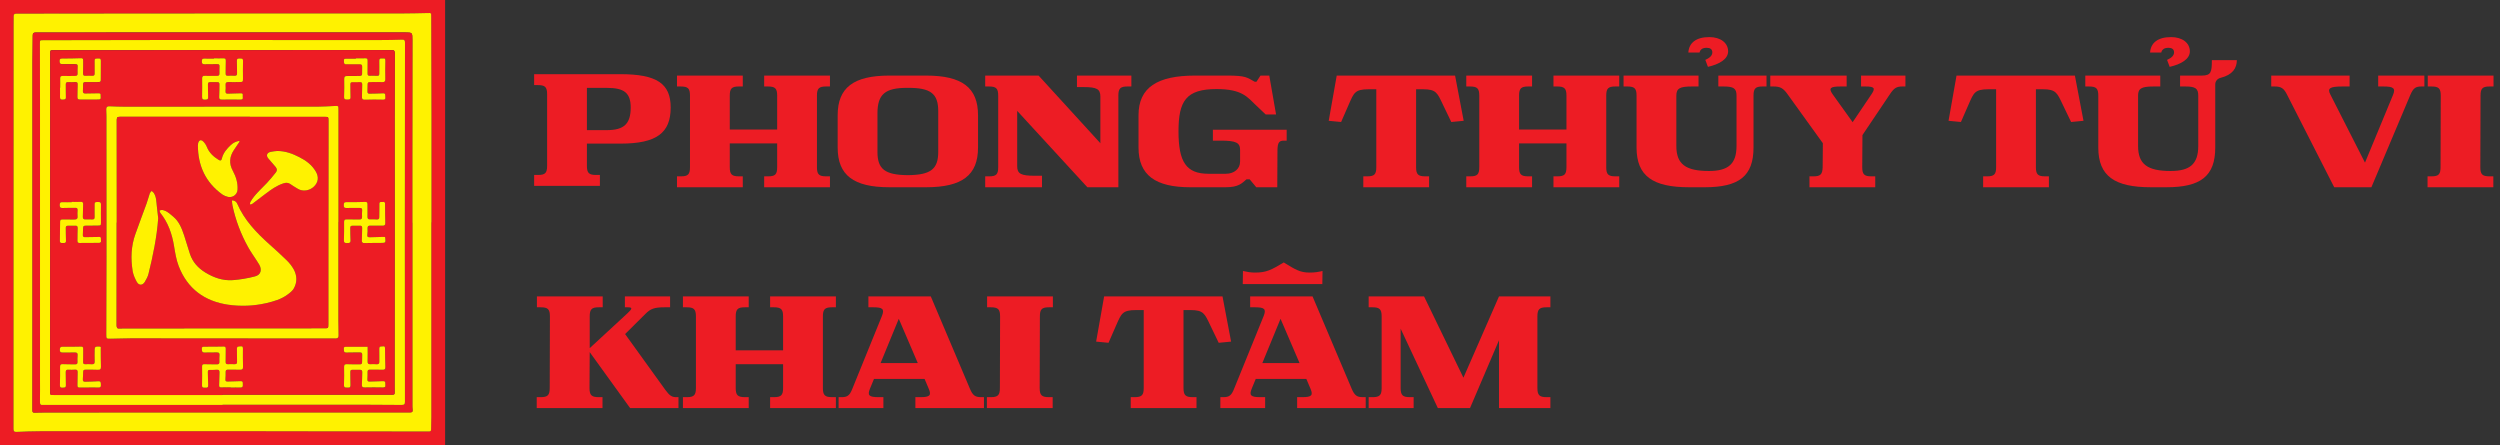
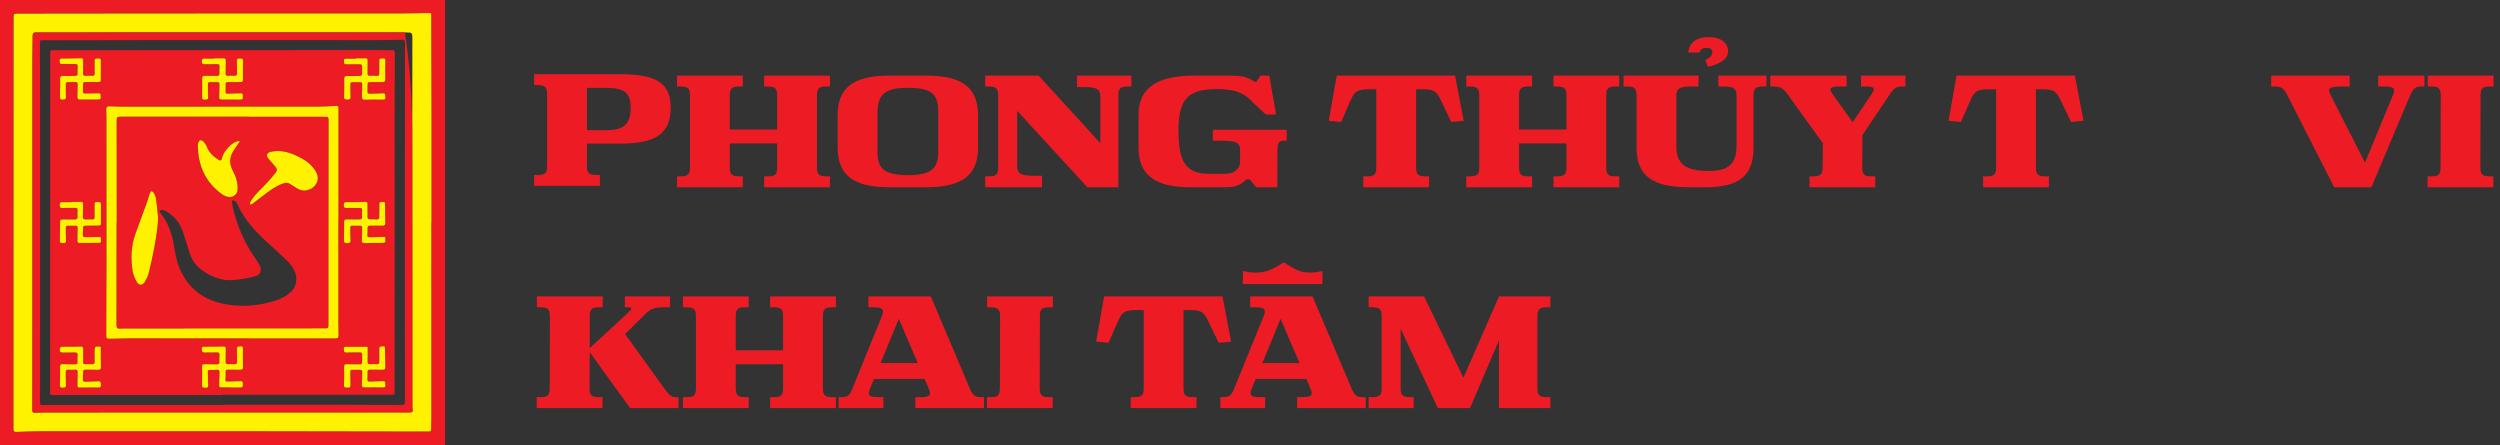
<svg xmlns="http://www.w3.org/2000/svg" width="337" height="60" viewBox="0 0 337 60" fill="none">
  <rect x="0" y="0" width="337" height="60" fill="#333333" stroke="none" />
  <path d="M186.246 42.653C186.246 41.69 185.977 41.423 185.007 41.423H184.495V39.952H191.96L197.27 50.915L202.067 39.952H208.994V41.423H208.455C207.511 41.423 207.242 41.69 207.242 42.653V52.306C207.242 53.268 207.511 53.536 208.482 53.536H208.994V55.007H202.067V45.861L198.159 55.007H193.82L188.807 44.31V52.306C188.807 53.268 189.076 53.536 190.047 53.536H190.559V55.007H184.495V53.536H185.034C185.977 53.536 186.246 53.268 186.246 52.306V42.653Z" fill="#ED1C24" />
  <path d="M168.736 52.386C168.359 53.295 168.602 53.536 169.868 53.536H170.542V55.007H164.505V53.536H164.936C165.691 53.536 166.014 53.295 166.365 52.386L170.353 42.572C170.704 41.663 170.461 41.423 169.194 41.423H168.521V39.952H176.93L182.212 52.413C182.589 53.295 182.913 53.536 183.694 53.536H184.099V55.007H174.854V53.536H175.555C176.795 53.536 177.037 53.295 176.66 52.413L176.094 51.076H169.275L168.736 52.386ZM167.523 38.294L167.55 36.529C168.143 36.663 168.602 36.743 169.168 36.743C170.758 36.743 171.378 36.369 173.049 35.379C174.666 36.369 175.259 36.743 176.552 36.743C177.226 36.743 177.684 36.663 178.277 36.529L178.25 38.294H167.523ZM170.165 48.937H175.178L172.617 42.974L170.165 48.937Z" fill="#ED1C24" />
  <path d="M152.422 55.007V53.536H152.961C153.904 53.536 154.174 53.268 154.174 52.306V41.797H153.15C151.29 41.797 151.155 42.278 150.481 43.803L149.43 46.209L147.759 46.049L148.837 39.952H164.793L165.952 46.049L164.281 46.209L163.122 43.803C162.394 42.278 162.232 41.797 160.48 41.797H159.537V52.306C159.537 53.268 159.807 53.536 160.777 53.536H161.289V55.007H152.422Z" fill="#ED1C24" />
  <path d="M141.928 39.952V41.423H141.389C140.445 41.423 140.176 41.69 140.176 42.653L140.149 52.306C140.149 53.268 140.418 53.536 141.389 53.536H141.901V55.007H133.034V53.536H133.573C134.516 53.536 134.786 53.268 134.786 52.306L134.812 42.653C134.812 41.69 134.543 41.423 133.573 41.423H133.061V39.952H141.928Z" fill="#ED1C24" />
  <path d="M117.275 52.386C116.898 53.295 117.141 53.536 118.407 53.536H119.081V55.007H113.044V53.536H113.475C114.23 53.536 114.553 53.295 114.904 52.386L118.892 42.572C119.243 41.663 119 41.423 117.734 41.423H117.06V39.952H125.469L130.751 52.413C131.129 53.295 131.452 53.536 132.234 53.536H132.638V55.007H123.393V53.536H124.094C125.334 53.536 125.576 53.295 125.199 52.413L124.633 51.076H117.814L117.275 52.386ZM118.704 48.937H123.717L121.156 42.974L118.704 48.937Z" fill="#ED1C24" />
  <path d="M92.059 55.007V53.536H92.598C93.541 53.536 93.811 53.268 93.811 52.306V42.653C93.811 41.69 93.541 41.423 92.571 41.423H92.059V39.952H100.926V41.423H100.387C99.443 41.423 99.174 41.69 99.174 42.653V47.225H105.561V42.653C105.561 41.69 105.292 41.423 104.322 41.423H103.81V39.952H112.677V41.423H112.138C111.194 41.423 110.925 41.69 110.925 42.653V52.306C110.925 53.268 111.194 53.536 112.165 53.536H112.677V55.007H103.81V53.536H104.349C105.292 53.536 105.561 53.268 105.561 52.306V49.097H99.174V52.306C99.174 53.268 99.443 53.536 100.414 53.536H100.926V55.007H92.059Z" fill="#ED1C24" />
  <path d="M81.245 39.952V41.423H80.706C79.762 41.423 79.493 41.69 79.493 42.653V46.931L84.56 42.252C85.26 41.61 85.287 41.423 84.614 41.423H84.236V39.952H90.327V41.423H89.573C88.252 41.423 87.686 41.61 87.012 42.305L84.263 45.032L89.68 52.546C90.246 53.322 90.57 53.536 91.136 53.536H91.459V55.007H84.937L79.493 47.466L79.466 52.306C79.466 53.268 79.735 53.536 80.706 53.536H81.218V55.007H72.351V53.536H72.89C73.833 53.536 74.102 53.268 74.102 52.306L74.129 42.653C74.129 41.69 73.86 41.423 72.89 41.423H72.377V39.952H81.245Z" fill="#ED1C24" />
  <path d="M256.852 10.188V11.658H256.421C255.666 11.658 255.316 11.872 254.777 12.674L251.058 18.21L251.031 22.541C251.031 23.504 251.3 23.771 252.27 23.771H252.782V25.242H243.915V23.771H244.454C245.398 23.771 245.667 23.504 245.694 22.541L245.721 19.306L240.924 12.648C240.358 11.872 239.953 11.658 239.091 11.658H238.633V10.188H248.928V11.658H248.12C246.718 11.658 246.476 11.872 247.015 12.674L249.737 16.471L252.297 12.674C252.836 11.872 252.648 11.658 251.489 11.658H250.869V10.188H256.852Z" fill="#ED1C24" />
  <path d="M238.126 10.188V11.658H237.587C236.644 11.658 236.374 11.926 236.374 12.888V19.894C236.374 23.745 234.407 25.242 229.798 25.242H227.696C222.817 25.242 220.607 23.745 220.607 19.894V12.888C220.607 11.926 220.338 11.658 219.368 11.658H218.855V10.188H228.962V11.658H228.046C226.429 11.658 225.971 11.926 225.971 12.888V19.68C225.971 22.14 227.237 23.049 230.364 23.049C232.924 23.049 234.083 22.14 234.083 19.68V12.888C234.083 11.926 233.706 11.658 232.358 11.658H231.631V10.188H238.126ZM227.588 7.086C227.669 5.775 228.639 5 230.418 5C231.927 5 232.951 5.775 232.951 6.925C232.951 7.968 231.765 8.663 230.229 9.011L229.879 8.075C230.472 7.808 230.822 7.487 230.822 7.059C230.822 6.631 230.526 6.444 230.067 6.444C229.528 6.444 229.205 6.631 229.097 7.086H227.588Z" fill="#ED1C24" />
  <path d="M197.655 25.242V23.771H198.194C199.137 23.771 199.407 23.504 199.407 22.541V12.888C199.407 11.926 199.137 11.658 198.167 11.658H197.655V10.188H206.522V11.658H205.983C205.04 11.658 204.77 11.926 204.77 12.888V17.461H211.158V12.888C211.158 11.926 210.888 11.658 209.918 11.658H209.406V10.188H218.273V11.658H217.734C216.79 11.658 216.521 11.926 216.521 12.888V22.541C216.521 23.504 216.79 23.771 217.761 23.771H218.273V25.242H209.406V23.771H209.945C210.888 23.771 211.158 23.504 211.158 22.541V19.333H204.77V22.541C204.77 23.504 205.04 23.771 206.01 23.771H206.522V25.242H197.655Z" fill="#ED1C24" />
  <path d="M183.774 25.242V23.771H184.313C185.257 23.771 185.526 23.504 185.526 22.541V12.033H184.502C182.642 12.033 182.508 12.514 181.834 14.038L180.783 16.445L179.112 16.284L180.19 10.188H196.145L197.304 16.284L195.633 16.445L194.474 14.038C193.747 12.514 193.585 12.033 191.833 12.033H190.89V22.541C190.89 23.504 191.159 23.771 192.129 23.771H192.642V25.242H183.774Z" fill="#ED1C24" />
  <path d="M173.443 17.488V18.958H173.066C172.419 18.958 172.23 19.226 172.203 20.188L172.176 25.242H169.346L168.457 24.173H168.026C167.406 24.707 166.974 25.242 165.196 25.242H160.452C155.79 25.242 153.472 23.638 153.472 19.894V15.536C153.472 11.792 156.005 10.188 161.099 10.188H165.492C167.945 10.188 168.106 10.455 169.131 11.017H169.373L169.912 10.188H171.098L172.014 15.429H170.613L169.4 14.279C168.133 13.075 167.46 12.006 163.983 12.006C159.886 12.006 158.862 13.61 158.862 17.701C158.862 21.82 159.886 23.424 162.905 23.424H165.25C166.355 23.424 167.163 22.755 167.163 21.793V20.188C167.163 19.226 166.597 18.958 164.549 18.958H163.498V17.488H173.443Z" fill="#ED1C24" />
  <path d="M137.118 22.408C137.118 23.424 137.63 23.691 139.463 23.691H140.46V25.242H132.806V23.771H133.345C134.288 23.771 134.558 23.504 134.558 22.541V12.888C134.558 11.926 134.288 11.658 133.318 11.658H132.806V10.188H140.002L148.33 19.306V13.022C148.33 12.006 147.845 11.739 146.093 11.739H145.176V10.188H152.507V11.658H151.968C151.025 11.658 150.755 11.926 150.755 12.888V25.242H146.578L137.118 14.947V22.408Z" fill="#ED1C24" />
  <path d="M124.83 10.188C129.708 10.188 131.838 11.819 131.838 15.536V19.894C131.838 23.611 129.708 25.242 124.83 25.242H119.898C115.047 25.242 112.917 23.611 112.917 19.894V15.536C112.917 11.819 115.047 10.188 119.898 10.188H124.83ZM118.281 20.483C118.281 22.809 119.305 23.584 122.378 23.611C125.45 23.584 126.474 22.809 126.474 20.483V14.974C126.474 12.621 125.45 11.819 122.378 11.845C119.305 11.819 118.281 12.701 118.281 15.295V20.483Z" fill="#ED1C24" />
  <path d="M91.259 25.242V23.771H91.798C92.741 23.771 93.011 23.504 93.011 22.541V12.888C93.011 11.926 92.741 11.658 91.771 11.658H91.259V10.188H100.126V11.658H99.587C98.644 11.658 98.374 11.926 98.374 12.888V17.461H104.762V12.888C104.762 11.926 104.492 11.658 103.522 11.658H103.01V10.188H111.877V11.658H111.338C110.394 11.658 110.125 11.926 110.125 12.888V22.541C110.125 23.504 110.394 23.771 111.365 23.771H111.877V25.242H103.01V23.771H103.549C104.492 23.771 104.762 23.504 104.762 22.541V19.333H98.374V22.541C98.374 23.504 98.644 23.771 99.614 23.771H100.126V25.242H91.259Z" fill="#ED1C24" />
  <path d="M83.643 10C88.521 10 90.408 11.257 90.408 14.492C90.408 17.915 88.521 19.359 83.643 19.359H79.115V22.354C79.115 23.317 79.385 23.584 80.355 23.584H80.867V25.055H72V23.584H72.539C73.482 23.584 73.752 23.317 73.752 22.354V12.701C73.752 11.738 73.482 11.471 72.512 11.471H72V10H83.643ZM79.115 17.541H81.81C84.128 17.541 85.018 16.685 85.018 14.492C85.018 12.514 84.128 11.845 81.81 11.845H79.115V17.541Z" fill="#ED1C24" />
  <path d="M336.128 10.188V11.658H335.589C334.646 11.658 334.376 11.926 334.376 12.888L334.349 22.541C334.349 23.504 334.619 23.771 335.589 23.771H336.101V25.242H327.234V23.771H327.773C328.716 23.771 328.986 23.504 328.986 22.541L329.013 12.888C329.013 11.926 328.743 11.658 327.773 11.658H327.261V10.188H336.128Z" fill="#ED1C24" />
  <path d="M326.806 10.188V11.658H326.375C325.62 11.658 325.297 11.899 324.919 12.781L319.664 25.242H314.651L308.29 12.755C307.859 11.899 307.509 11.658 306.619 11.658H306.161V10.188H316.726V11.658H315.756C314.058 11.658 313.681 11.899 314.139 12.755L318.801 21.926L322.575 12.808C322.952 11.899 322.656 11.658 321.308 11.658H320.58V10.188H326.806Z" fill="#ED1C24" />
-   <path d="M282.85 12.888C282.85 11.926 282.58 11.658 281.61 11.658H281.098V10.188H291.205V11.658H290.288C288.671 11.658 288.213 11.926 288.213 12.888V19.68C288.213 22.14 289.48 23.049 292.606 23.049C295.166 23.049 296.325 22.14 296.325 19.68V12.888C296.325 11.926 295.948 11.658 294.6 11.658H293.873V10.188H296.81C298.077 10.188 298.158 9.68 298.158 8.102H301.527C301.527 9.171 300.961 10.081 299.371 10.482C298.913 10.589 298.616 10.936 298.616 11.364V19.894C298.616 23.745 296.649 25.242 292.04 25.242H289.938C285.06 25.242 282.85 23.745 282.85 19.894V12.888ZM289.83 7.086C289.911 5.775 290.881 5 292.66 5C294.169 5 295.193 5.775 295.193 6.925C295.193 7.968 294.008 8.663 292.471 9.011L292.121 8.075C292.714 7.808 293.064 7.487 293.064 7.059C293.064 6.631 292.768 6.444 292.31 6.444C291.771 6.444 291.447 6.631 291.339 7.086H289.83Z" fill="#ED1C24" />
  <path d="M267.325 25.242V23.771H267.864C268.808 23.771 269.077 23.504 269.077 22.541V12.033H268.053C266.193 12.033 266.059 12.514 265.385 14.038L264.334 16.445L262.663 16.284L263.741 10.188H279.696L280.855 16.284L279.184 16.445L278.025 14.038C277.297 12.514 277.136 12.033 275.384 12.033H274.44V22.541C274.44 23.504 274.71 23.771 275.68 23.771H276.192V25.242H267.325Z" fill="#ED1C24" />
  <g clip-path="url(#clip0_244_136)">
    <path fill-rule="evenodd" clip-rule="evenodd" d="M0 0H60V60H0V0ZM58.144 29.979H58.165C58.165 25.202 58.165 20.426 58.165 15.649C58.16 11.169 58.148 6.687 58.129 2.202C58.129 1.744 58.122 1.751 57.678 1.758C56.527 1.786 55.377 1.821 54.219 1.821C43.198 1.826 32.174 1.828 21.148 1.828C14.833 1.828 8.515 1.833 2.195 1.842C1.927 1.842 1.842 1.934 1.842 2.188C1.849 2.612 1.835 3.035 1.835 3.459C1.831 21.576 1.826 39.697 1.821 57.819C1.821 58.122 1.899 58.235 2.224 58.221C3.289 58.179 4.362 58.136 5.428 58.129C13.828 58.125 22.228 58.122 30.628 58.122C39.687 58.127 48.746 58.141 57.805 58.165C58.045 58.165 58.115 58.094 58.115 57.868C58.115 57.318 58.136 56.76 58.136 56.209C58.141 47.466 58.144 38.722 58.144 29.979Z" fill="#ED1C24" />
    <path fill-rule="evenodd" clip-rule="evenodd" d="M58.143 29.979C58.143 38.722 58.143 47.466 58.143 56.209C58.143 56.76 58.115 57.311 58.115 57.868C58.115 58.094 58.044 58.165 57.811 58.165C48.753 58.146 39.694 58.132 30.635 58.122C22.235 58.118 13.835 58.12 5.435 58.129C4.362 58.129 3.289 58.172 2.223 58.221C1.906 58.235 1.821 58.122 1.821 57.819C1.83 39.696 1.835 21.576 1.835 3.459C1.835 3.035 1.849 2.612 1.842 2.188C1.842 1.934 1.927 1.842 2.195 1.842C8.515 1.842 14.833 1.835 21.148 1.821C32.174 1.816 43.197 1.814 54.218 1.814C55.369 1.814 56.527 1.779 57.677 1.758C58.122 1.744 58.129 1.744 58.129 2.202C58.143 6.682 58.155 11.165 58.164 15.649C58.169 20.426 58.169 25.202 58.164 29.979H58.143ZM55.581 30.014H55.574C55.574 27.143 55.574 24.273 55.574 21.402C55.578 16.075 55.583 10.746 55.588 5.414C55.588 4.376 55.616 4.369 54.571 4.369C43.465 4.369 32.36 4.369 21.254 4.369C15.786 4.374 10.315 4.376 4.842 4.376C4.531 4.376 4.411 4.454 4.411 4.786C4.411 5.965 4.383 7.136 4.383 8.315C4.383 20.127 4.383 31.939 4.383 43.751C4.383 47.562 4.381 51.374 4.376 55.186C4.376 55.609 4.39 55.623 4.807 55.609C5.266 55.595 5.724 55.588 6.183 55.588L53.294 55.581C53.964 55.581 54.635 55.574 55.306 55.581C55.517 55.581 55.637 55.539 55.609 55.285C55.586 55.002 55.576 54.72 55.581 54.438C55.581 46.296 55.581 38.155 55.581 30.014Z" fill="#FFF200" />
-     <path fill-rule="evenodd" clip-rule="evenodd" d="M55.581 30.021C55.581 38.162 55.581 46.303 55.581 54.445C55.572 54.727 55.579 55.009 55.603 55.292C55.638 55.546 55.518 55.588 55.306 55.588C54.636 55.581 53.965 55.588 53.294 55.588L6.177 55.595C5.718 55.595 5.259 55.595 4.807 55.617C4.391 55.631 4.37 55.617 4.37 55.193C4.374 51.381 4.377 47.569 4.377 43.758C4.377 31.946 4.377 20.134 4.377 8.322C4.377 7.144 4.419 5.972 4.412 4.793C4.412 4.461 4.525 4.384 4.843 4.384C10.316 4.388 15.786 4.386 21.254 4.376C32.36 4.376 43.466 4.376 54.572 4.376C55.61 4.376 55.596 4.384 55.589 5.421C55.579 10.748 55.574 16.078 55.574 21.409C55.574 24.28 55.574 27.151 55.574 30.021H55.581ZM30.007 54.593V54.558C35.108 54.558 40.214 54.558 45.325 54.558C48.261 54.558 51.205 54.565 54.148 54.586C54.501 54.586 54.586 54.501 54.586 54.162C54.577 46.727 54.572 39.292 54.572 31.857C54.572 23.16 54.579 14.463 54.593 5.767C54.593 5.449 54.516 5.336 54.177 5.351C53.156 5.388 52.132 5.407 51.106 5.407C41.483 5.407 31.859 5.405 22.235 5.4C16.767 5.4 11.297 5.409 5.824 5.428C5.379 5.428 5.379 5.428 5.379 5.88C5.388 8.384 5.396 10.889 5.4 13.398C5.4 25.868 5.4 38.341 5.4 50.816C5.4 51.946 5.407 53.075 5.386 54.205C5.379 54.522 5.485 54.635 5.788 54.593C5.85 54.588 5.908 54.588 5.965 54.593H30.007Z" fill="#ED1C24" />
-     <path fill-rule="evenodd" clip-rule="evenodd" d="M30 54.586H5.965C5.908 54.581 5.849 54.581 5.788 54.586C5.485 54.628 5.379 54.515 5.386 54.198C5.407 53.068 5.393 51.939 5.393 50.809C5.393 38.339 5.393 25.866 5.393 13.391C5.393 10.887 5.388 8.381 5.379 5.873C5.379 5.421 5.379 5.421 5.824 5.421C11.297 5.412 16.767 5.402 22.235 5.393C31.859 5.393 41.482 5.395 51.106 5.4C52.132 5.4 53.155 5.381 54.176 5.344C54.515 5.329 54.593 5.442 54.593 5.767C54.579 14.459 54.572 23.153 54.572 31.849C54.572 39.285 54.577 46.722 54.586 54.162C54.586 54.494 54.494 54.586 54.141 54.586C51.205 54.558 48.261 54.558 45.318 54.558C40.212 54.553 35.106 54.553 30 54.558V54.586ZM29.972 53.245V53.202H52.701C53.209 53.202 53.209 53.202 53.195 52.708C53.191 52.544 53.188 52.379 53.188 52.214C53.193 45.635 53.198 39.059 53.202 32.485C53.202 27.049 53.2 21.614 53.195 16.179C53.195 13.176 53.202 10.176 53.217 7.179C53.217 6.854 53.125 6.734 52.8 6.748C52.235 6.769 51.671 6.741 51.106 6.741L7.235 6.762C6.769 6.762 6.769 6.762 6.769 7.228L6.755 52.722C6.755 53.245 6.755 53.245 7.278 53.245H29.972Z" fill="#FFF200" />
+     <path fill-rule="evenodd" clip-rule="evenodd" d="M55.581 30.021C55.581 38.162 55.581 46.303 55.581 54.445C55.572 54.727 55.579 55.009 55.603 55.292C55.638 55.546 55.518 55.588 55.306 55.588C54.636 55.581 53.965 55.588 53.294 55.588L6.177 55.595C5.718 55.595 5.259 55.595 4.807 55.617C4.391 55.631 4.37 55.617 4.37 55.193C4.374 51.381 4.377 47.569 4.377 43.758C4.377 31.946 4.377 20.134 4.377 8.322C4.377 7.144 4.419 5.972 4.412 4.793C4.412 4.461 4.525 4.384 4.843 4.384C10.316 4.388 15.786 4.386 21.254 4.376C32.36 4.376 43.466 4.376 54.572 4.376C55.579 10.748 55.574 16.078 55.574 21.409C55.574 24.28 55.574 27.151 55.574 30.021H55.581ZM30.007 54.593V54.558C35.108 54.558 40.214 54.558 45.325 54.558C48.261 54.558 51.205 54.565 54.148 54.586C54.501 54.586 54.586 54.501 54.586 54.162C54.577 46.727 54.572 39.292 54.572 31.857C54.572 23.16 54.579 14.463 54.593 5.767C54.593 5.449 54.516 5.336 54.177 5.351C53.156 5.388 52.132 5.407 51.106 5.407C41.483 5.407 31.859 5.405 22.235 5.4C16.767 5.4 11.297 5.409 5.824 5.428C5.379 5.428 5.379 5.428 5.379 5.88C5.388 8.384 5.396 10.889 5.4 13.398C5.4 25.868 5.4 38.341 5.4 50.816C5.4 51.946 5.407 53.075 5.386 54.205C5.379 54.522 5.485 54.635 5.788 54.593C5.85 54.588 5.908 54.588 5.965 54.593H30.007Z" fill="#ED1C24" />
    <path fill-rule="evenodd" clip-rule="evenodd" d="M29.972 53.252H7.278C6.755 53.252 6.755 53.252 6.755 52.729L6.769 7.235C6.769 6.769 6.769 6.769 7.235 6.769L51.106 6.748C51.671 6.748 52.235 6.776 52.8 6.755C53.132 6.741 53.224 6.861 53.224 7.179C53.205 10.181 53.195 13.184 53.195 16.186C53.195 21.621 53.198 27.056 53.202 32.492C53.202 39.066 53.198 45.642 53.188 52.221C53.188 52.383 53.188 52.553 53.195 52.715C53.209 53.209 53.209 53.209 52.701 53.209H29.972V53.252ZM45.607 29.936H45.614V14.76C45.614 14.252 45.614 14.259 45.099 14.287C44.344 14.322 43.595 14.379 42.84 14.379C34.134 14.388 25.428 14.391 16.722 14.386C16.059 14.386 15.402 14.358 14.746 14.329C14.464 14.315 14.322 14.428 14.322 14.704C14.322 15.021 14.344 15.339 14.344 15.656C14.348 21.977 14.351 28.294 14.351 34.609C14.351 38.096 14.336 41.577 14.329 45.056C14.329 45.657 14.329 45.663 14.937 45.657C15.861 45.642 16.793 45.6 17.725 45.6C26.887 45.605 36.052 45.612 45.219 45.621C45.522 45.621 45.642 45.529 45.628 45.219C45.607 44.562 45.607 43.899 45.607 43.242C45.607 38.809 45.607 34.374 45.607 29.936ZM28.842 7.871V7.913C28.419 7.913 27.995 7.927 27.572 7.906C27.297 7.892 27.191 7.969 27.198 8.259C27.212 8.52 27.24 8.682 27.565 8.668C28.144 8.647 28.715 8.668 29.294 8.654C29.506 8.647 29.591 8.732 29.584 8.936C29.577 9.254 29.562 9.572 29.576 9.889C29.598 10.165 29.471 10.235 29.224 10.235C28.687 10.228 28.144 10.242 27.6 10.228C27.353 10.221 27.24 10.285 27.247 10.56C27.254 11.407 27.254 12.254 27.233 13.101C27.226 13.412 27.388 13.44 27.628 13.44C27.868 13.433 28.073 13.447 28.052 13.094C28.024 12.529 28.038 11.965 28.024 11.4C28.017 11.181 28.073 11.075 28.313 11.082C28.633 11.092 28.951 11.089 29.266 11.075C29.527 11.061 29.591 11.181 29.584 11.414C29.562 11.958 29.584 12.501 29.541 13.038C29.52 13.341 29.612 13.44 29.901 13.433C30.741 13.419 31.574 13.419 32.407 13.433C32.661 13.433 32.774 13.327 32.718 13.101C32.668 12.903 32.88 12.558 32.414 12.586C31.878 12.614 31.334 12.593 30.791 12.635C30.466 12.656 30.367 12.543 30.395 12.24C30.419 11.995 30.421 11.748 30.402 11.499C30.381 11.188 30.473 11.047 30.812 11.068C31.278 11.097 31.751 11.068 32.224 11.061C32.739 11.061 32.746 11.061 32.746 10.56C32.746 9.784 32.725 9.007 32.753 8.231C32.767 7.842 32.541 7.906 32.301 7.892C32.019 7.878 31.899 7.955 31.92 8.266C31.955 8.795 31.927 9.325 31.948 9.854C31.97 10.165 31.835 10.235 31.56 10.214C31.287 10.195 31.017 10.195 30.748 10.214C30.473 10.242 30.402 10.136 30.41 9.875C30.424 9.311 30.41 8.746 30.431 8.181C30.438 7.927 30.346 7.856 30.106 7.864C29.689 7.885 29.266 7.871 28.842 7.871ZM47.965 7.871V7.913C47.541 7.913 47.118 7.913 46.694 7.913C46.504 7.913 46.327 7.892 46.348 8.167C46.37 8.407 46.299 8.682 46.701 8.661C47.294 8.64 47.88 8.661 48.466 8.654C48.706 8.647 48.819 8.725 48.812 8.972C48.805 9.282 48.798 9.586 48.805 9.889C48.819 10.136 48.713 10.228 48.473 10.228C47.922 10.228 47.372 10.257 46.814 10.235C46.518 10.228 46.391 10.306 46.391 10.623C46.405 11.435 46.405 12.247 46.377 13.059C46.37 13.44 46.588 13.405 46.835 13.412C47.075 13.412 47.266 13.391 47.245 13.059C47.217 12.494 47.231 11.929 47.224 11.365C47.217 11.153 47.294 11.061 47.506 11.068C47.835 11.078 48.165 11.075 48.494 11.061C48.741 11.054 48.826 11.146 48.819 11.393C48.798 11.937 48.812 12.48 48.784 13.017C48.776 13.313 48.847 13.44 49.172 13.433C49.998 13.405 50.824 13.405 51.642 13.426C51.995 13.433 51.946 13.214 51.932 13.002C51.918 12.791 51.995 12.543 51.607 12.572C51.021 12.614 50.435 12.6 49.842 12.621C49.617 12.628 49.518 12.558 49.532 12.318C49.546 12 49.553 11.682 49.546 11.365C49.539 11.139 49.631 11.054 49.856 11.061C50.421 11.068 50.986 11.047 51.551 11.061C51.847 11.068 51.932 10.955 51.932 10.659C51.911 9.84 51.918 9.014 51.939 8.188C51.939 7.976 51.918 7.821 51.664 7.871C51.459 7.92 51.106 7.715 51.12 8.195C51.141 8.767 51.113 9.346 51.12 9.925C51.12 10.143 51.035 10.214 50.831 10.214C50.499 10.207 50.174 10.193 49.842 10.207C49.609 10.214 49.532 10.115 49.539 9.889C49.546 9.318 49.532 8.739 49.546 8.167C49.553 7.92 49.482 7.835 49.228 7.849C48.812 7.885 48.388 7.864 47.965 7.864V7.871ZM51.889 31.955C51.824 31.946 51.758 31.941 51.692 31.941C51.092 31.955 50.492 31.962 49.892 31.991C49.617 32.005 49.475 31.941 49.518 31.616C49.555 31.339 49.567 31.056 49.553 30.769C49.546 30.508 49.652 30.416 49.906 30.424C50.456 30.438 51.014 30.409 51.565 30.431C51.861 30.438 51.946 30.332 51.939 30.042C51.915 29.205 51.908 28.369 51.918 27.537C51.918 27.303 51.854 27.191 51.621 27.233C51.431 27.268 51.127 27.113 51.141 27.544C51.162 28.115 51.12 28.694 51.134 29.273C51.134 29.534 51.021 29.598 50.795 29.591C50.499 29.576 50.202 29.555 49.913 29.576C49.638 29.591 49.532 29.492 49.539 29.209C49.553 28.659 49.532 28.108 49.539 27.551C49.539 27.325 49.504 27.219 49.228 27.226C48.381 27.254 47.534 27.264 46.687 27.254C46.377 27.247 46.348 27.424 46.341 27.649C46.341 27.882 46.377 28.052 46.687 28.045C47.287 28.023 47.887 28.045 48.487 28.031C48.72 28.031 48.84 28.101 48.819 28.362C48.8 28.654 48.795 28.946 48.805 29.238C48.819 29.506 48.706 29.591 48.452 29.591C47.88 29.584 47.301 29.591 46.722 29.584C46.482 29.576 46.384 29.654 46.384 29.908C46.391 30.741 46.391 31.574 46.37 32.414C46.362 32.767 46.56 32.767 46.821 32.774C47.075 32.774 47.273 32.753 47.252 32.4C47.224 31.849 47.231 31.292 47.217 30.741C47.209 30.537 47.273 30.431 47.499 30.438C47.838 30.445 48.184 30.438 48.522 30.424C48.755 30.416 48.826 30.522 48.819 30.748C48.798 31.299 48.805 31.857 48.784 32.407C48.77 32.689 48.868 32.781 49.144 32.774C49.871 32.753 50.605 32.753 51.332 32.753C52.01 32.746 52.01 32.746 51.932 32.068C51.922 32.031 51.908 31.993 51.889 31.955ZM9.671 27.219V27.261C9.261 27.261 8.852 27.282 8.442 27.261C8.139 27.24 8.047 27.36 8.047 27.642C8.047 27.911 8.111 28.059 8.421 28.045C9 28.017 9.579 28.038 10.151 28.023C10.384 28.017 10.475 28.101 10.468 28.334C10.445 28.602 10.442 28.871 10.461 29.139C10.496 29.52 10.32 29.605 9.988 29.598C9.473 29.584 8.951 29.605 8.435 29.591C8.217 29.591 8.104 29.64 8.104 29.88C8.104 30.741 8.089 31.602 8.068 32.456C8.061 32.781 8.259 32.774 8.492 32.767C8.704 32.76 8.915 32.802 8.894 32.456C8.866 31.892 8.887 31.327 8.866 30.762C8.859 30.515 8.951 30.424 9.198 30.438C9.515 30.445 9.833 30.445 10.151 30.431C10.391 30.416 10.475 30.515 10.468 30.762C10.447 31.327 10.454 31.892 10.447 32.456C10.44 32.654 10.496 32.76 10.722 32.76C11.591 32.753 12.466 32.76 13.334 32.753C13.765 32.746 13.574 32.4 13.61 32.195C13.652 31.955 13.496 31.941 13.299 31.948C12.692 31.969 12.078 31.962 11.464 31.977C11.252 31.983 11.16 31.892 11.167 31.687C11.181 31.369 11.21 31.052 11.21 30.734C11.21 30.494 11.315 30.431 11.534 30.431C12.071 30.431 12.614 30.424 13.158 30.416C13.602 30.409 13.617 30.402 13.61 29.965C13.61 29.167 13.595 28.369 13.61 27.565C13.617 27.275 13.475 27.226 13.242 27.247C13.031 27.261 12.748 27.148 12.762 27.551C12.777 28.115 12.734 28.68 12.762 29.245C12.77 29.527 12.656 29.598 12.409 29.591C12.12 29.584 11.824 29.562 11.534 29.584C11.238 29.605 11.16 29.485 11.174 29.209C11.195 28.659 11.188 28.108 11.21 27.558C11.224 27.297 11.146 27.205 10.878 27.219C10.475 27.24 10.073 27.219 9.671 27.219ZM31.101 52.221V52.249C31.525 52.249 31.948 52.228 32.372 52.257C32.661 52.271 32.76 52.158 32.732 51.889C32.711 51.663 32.831 51.367 32.4 51.395C31.835 51.431 31.271 51.409 30.706 51.438C30.445 51.459 30.367 51.367 30.388 51.12C30.412 50.805 30.421 50.487 30.416 50.167C30.41 49.927 30.494 49.835 30.741 49.842C31.271 49.856 31.8 49.828 32.33 49.849C32.647 49.864 32.774 49.779 32.76 49.44C32.739 48.642 32.739 47.838 32.746 47.04C32.746 46.828 32.739 46.652 32.456 46.701C32.217 46.736 31.906 46.638 31.934 47.075C31.962 47.626 31.934 48.176 31.962 48.727C31.977 49.045 31.842 49.115 31.567 49.101C31.292 49.087 31.002 49.087 30.72 49.101C30.494 49.115 30.41 49.031 30.416 48.798C30.431 48.205 30.424 47.619 30.431 47.033C30.438 46.807 30.367 46.722 30.134 46.729C29.287 46.743 28.44 46.743 27.593 46.743C27.381 46.743 27.184 46.722 27.205 47.04C27.219 47.308 27.205 47.555 27.607 47.527C28.151 47.499 28.694 47.534 29.231 47.513C29.52 47.506 29.612 47.619 29.591 47.887C29.567 48.179 29.562 48.473 29.576 48.769C29.598 49.031 29.492 49.129 29.238 49.122C28.687 49.108 28.13 49.122 27.579 49.101C27.346 49.094 27.233 49.136 27.24 49.405C27.25 50.252 27.247 51.099 27.233 51.946C27.219 52.369 27.515 52.249 27.741 52.271C28.009 52.299 28.08 52.172 28.066 51.918C28.031 51.332 28.038 50.739 28.017 50.153C28.009 49.955 28.087 49.871 28.285 49.871C28.602 49.871 28.92 49.878 29.238 49.849C29.527 49.828 29.605 49.962 29.591 50.224C29.562 50.788 29.57 51.353 29.541 51.918C29.534 52.144 29.584 52.242 29.831 52.228C30.254 52.207 30.678 52.221 31.101 52.221ZM8.118 11.831H8.097C8.097 12.254 8.104 12.678 8.097 13.101C8.089 13.369 8.202 13.454 8.457 13.433C8.675 13.412 8.908 13.475 8.894 13.108C8.866 12.543 8.894 11.979 8.88 11.414C8.873 11.174 8.937 11.061 9.191 11.075C9.511 11.089 9.828 11.089 10.144 11.075C10.405 11.061 10.496 11.146 10.482 11.414C10.454 11.965 10.475 12.522 10.447 13.073C10.433 13.355 10.539 13.44 10.814 13.433C11.638 13.414 12.461 13.409 13.285 13.419C13.729 13.426 13.546 13.101 13.581 12.896C13.624 12.642 13.496 12.579 13.249 12.586C12.678 12.614 12.099 12.6 11.527 12.621C11.252 12.628 11.174 12.508 11.181 12.261C11.195 11.965 11.216 11.675 11.21 11.379C11.202 11.146 11.301 11.068 11.52 11.075C12.028 11.082 12.537 11.075 13.038 11.075C13.61 11.075 13.602 11.075 13.602 10.518C13.595 9.762 13.588 9.014 13.61 8.259C13.61 8.005 13.567 7.864 13.285 7.906C13.059 7.934 12.741 7.793 12.762 8.252C12.791 8.802 12.755 9.353 12.77 9.904C12.777 10.165 12.678 10.235 12.445 10.228C12.148 10.214 11.854 10.214 11.562 10.228C11.287 10.249 11.188 10.172 11.202 9.875C11.231 9.304 11.21 8.725 11.216 8.146C11.224 7.934 11.153 7.856 10.934 7.864C10.087 7.885 9.24 7.906 8.4 7.906C8.146 7.906 8.033 7.969 8.04 8.238C8.047 8.506 8.089 8.661 8.407 8.654C9 8.64 9.586 8.668 10.172 8.654C10.419 8.647 10.489 8.732 10.482 8.958C10.475 9.275 10.454 9.593 10.468 9.911C10.489 10.186 10.362 10.249 10.115 10.249C9.579 10.242 9.035 10.271 8.492 10.249C8.217 10.242 8.111 10.32 8.118 10.602C8.125 11.012 8.118 11.421 8.118 11.831ZM49.56 46.758C48.572 46.758 47.633 46.758 46.694 46.758C46.496 46.758 46.313 46.743 46.341 47.047C46.37 47.287 46.306 47.548 46.708 47.527C47.308 47.499 47.908 47.527 48.508 47.513C48.734 47.513 48.833 47.591 48.826 47.824C48.812 48.148 48.798 48.48 48.812 48.812C48.819 49.066 48.699 49.136 48.473 49.129C47.908 49.115 47.344 49.129 46.779 49.101C46.482 49.087 46.384 49.179 46.384 49.475C46.398 50.287 46.398 51.099 46.37 51.911C46.355 52.362 46.659 52.228 46.892 52.264C47.153 52.299 47.252 52.193 47.245 51.925C47.224 51.339 47.238 50.746 47.224 50.16C47.217 49.955 47.28 49.856 47.499 49.864C47.828 49.873 48.158 49.871 48.487 49.856C48.748 49.849 48.847 49.955 48.833 50.209C48.812 50.753 48.812 51.289 48.784 51.833C48.77 52.129 48.833 52.249 49.172 52.242C49.977 52.214 50.795 52.228 51.6 52.242C51.861 52.249 51.988 52.179 51.946 51.911C51.911 51.685 52.059 51.353 51.593 51.388C51.007 51.431 50.421 51.416 49.828 51.445C49.595 51.459 49.511 51.367 49.525 51.134C49.546 50.824 49.553 50.499 49.546 50.188C49.532 49.927 49.617 49.828 49.885 49.835C50.45 49.856 51.014 49.828 51.579 49.849C51.854 49.864 51.953 49.786 51.946 49.496C51.918 48.678 51.911 47.852 51.904 47.026C51.904 46.835 51.889 46.652 51.628 46.701C51.424 46.743 51.106 46.609 51.127 47.047C51.155 47.612 51.113 48.176 51.134 48.741C51.148 49.059 51.021 49.129 50.746 49.108C50.473 49.089 50.202 49.087 49.934 49.101C49.652 49.122 49.539 49.038 49.553 48.727C49.581 48.071 49.56 47.414 49.56 46.758ZM12 52.249V52.242C12.416 52.242 12.826 52.228 13.235 52.249C13.518 52.264 13.624 52.179 13.602 51.897C13.581 51.642 13.652 51.367 13.221 51.402C12.649 51.445 12.071 51.438 11.492 51.459C11.245 51.473 11.153 51.374 11.167 51.134C11.181 50.802 11.21 50.478 11.21 50.146C11.21 49.92 11.294 49.835 11.52 49.835C12.071 49.849 12.628 49.821 13.179 49.856C13.532 49.871 13.624 49.743 13.61 49.412C13.581 48.635 13.588 47.859 13.581 47.082C13.581 46.934 13.687 46.736 13.405 46.715C12.904 46.687 12.77 46.758 12.762 47.068C12.755 47.626 12.741 48.176 12.762 48.727C12.777 49.038 12.649 49.122 12.374 49.108C12.092 49.089 11.809 49.087 11.527 49.101C11.252 49.115 11.188 49.002 11.202 48.748C11.224 48.169 11.202 47.598 11.216 47.019C11.216 46.786 11.132 46.722 10.906 46.722C10.08 46.743 9.254 46.758 8.435 46.743C8.104 46.736 8.075 46.906 8.061 47.153C8.054 47.428 8.16 47.534 8.435 47.527C8.986 47.513 9.544 47.541 10.094 47.52C10.398 47.513 10.489 47.626 10.461 47.915C10.438 48.207 10.433 48.501 10.447 48.798C10.461 49.052 10.355 49.122 10.122 49.115C9.572 49.101 9.014 49.115 8.464 49.094C8.181 49.08 8.097 49.172 8.097 49.447C8.106 50.271 8.099 51.094 8.075 51.918C8.068 52.186 8.153 52.285 8.414 52.264C8.64 52.242 8.901 52.313 8.88 51.925C8.859 51.36 8.88 50.795 8.859 50.231C8.852 49.955 8.922 49.814 9.233 49.835C9.525 49.859 9.819 49.859 10.115 49.835C10.405 49.814 10.475 49.941 10.468 50.209C10.447 50.781 10.461 51.36 10.44 51.939C10.426 52.193 10.525 52.264 10.765 52.249C11.181 52.235 11.591 52.249 12 52.249Z" fill="#ED1C24" />
    <path fill-rule="evenodd" clip-rule="evenodd" d="M45.607 29.929C45.607 34.367 45.607 38.805 45.607 43.242C45.607 43.899 45.614 44.555 45.635 45.219C45.642 45.522 45.529 45.621 45.219 45.621C36.056 45.607 26.892 45.6 17.725 45.6C16.8 45.6 15.868 45.649 14.936 45.657C14.329 45.671 14.329 45.657 14.329 45.063C14.336 41.577 14.351 38.096 14.358 34.617C14.358 28.297 14.355 21.977 14.351 15.656C14.351 15.346 14.329 15.021 14.322 14.711C14.322 14.428 14.463 14.315 14.746 14.329C15.402 14.358 16.066 14.386 16.722 14.386C25.428 14.386 34.134 14.383 42.84 14.379C43.595 14.379 44.343 14.322 45.099 14.287C45.614 14.259 45.621 14.259 45.621 14.76V29.936L45.607 29.929ZM15.748 30H15.734C15.734 34.621 15.732 39.245 15.727 43.871C15.727 44.174 15.798 44.315 16.122 44.273C16.287 44.259 16.452 44.254 16.616 44.259L43.722 44.245C44.252 44.245 44.252 44.245 44.252 43.722C44.252 40.922 44.252 38.122 44.252 35.322C44.256 28.969 44.261 22.616 44.266 16.264C44.266 15.755 44.273 15.755 43.765 15.755C39.67 15.751 35.576 15.748 31.482 15.748C26.376 15.748 21.27 15.748 16.165 15.748C15.882 15.748 15.741 15.791 15.741 16.129C15.751 20.751 15.753 25.372 15.748 29.993V30Z" fill="#FFF200" />
    <path d="M28.835 7.864C29.259 7.864 29.682 7.878 30.106 7.864C30.353 7.849 30.444 7.927 30.437 8.181C30.416 8.746 30.43 9.311 30.416 9.875C30.402 10.129 30.48 10.235 30.755 10.214C31.023 10.191 31.291 10.191 31.56 10.214C31.842 10.235 31.969 10.158 31.955 9.847C31.934 9.318 31.955 8.788 31.927 8.259C31.906 7.948 32.026 7.871 32.308 7.885C32.541 7.899 32.774 7.835 32.76 8.224C32.731 9 32.753 9.776 32.753 10.553C32.753 11.054 32.746 11.054 32.23 11.061C31.757 11.061 31.284 11.089 30.819 11.061C30.473 11.047 30.388 11.188 30.409 11.492C30.428 11.741 30.426 11.988 30.402 12.233C30.374 12.537 30.473 12.656 30.797 12.628C31.334 12.593 31.877 12.607 32.421 12.579C32.887 12.551 32.675 12.903 32.724 13.094C32.781 13.327 32.668 13.433 32.414 13.426C31.581 13.412 30.741 13.412 29.908 13.426C29.611 13.433 29.527 13.334 29.548 13.038C29.583 12.494 29.569 11.951 29.583 11.414C29.597 11.181 29.527 11.061 29.273 11.068C28.957 11.082 28.64 11.085 28.32 11.075C28.08 11.068 28.023 11.174 28.03 11.393C28.044 11.958 28.03 12.522 28.058 13.087C28.073 13.44 27.868 13.426 27.635 13.433C27.402 13.44 27.233 13.412 27.24 13.094C27.254 12.247 27.261 11.4 27.247 10.553C27.247 10.278 27.36 10.214 27.607 10.221C28.15 10.235 28.687 10.221 29.23 10.228C29.477 10.228 29.597 10.158 29.583 9.882C29.569 9.565 29.583 9.247 29.59 8.929C29.597 8.718 29.513 8.64 29.294 8.647C28.722 8.661 28.143 8.64 27.572 8.661C27.247 8.675 27.212 8.513 27.204 8.252C27.197 7.962 27.303 7.885 27.578 7.899C28.002 7.92 28.426 7.906 28.849 7.906L28.835 7.864Z" fill="#FFF200" />
    <path d="M47.965 7.864C48.388 7.864 48.812 7.878 49.235 7.856C49.489 7.842 49.56 7.927 49.553 8.174C49.539 8.746 49.553 9.325 49.546 9.904C49.539 10.129 49.616 10.221 49.849 10.214C50.181 10.2 50.506 10.214 50.838 10.221C51.042 10.228 51.134 10.151 51.127 9.932C51.12 9.353 51.148 8.774 51.127 8.202C51.113 7.729 51.466 7.927 51.67 7.885C51.918 7.828 51.946 7.984 51.946 8.202C51.925 9.021 51.918 9.847 51.939 10.673C51.939 10.962 51.854 11.075 51.558 11.068C50.993 11.054 50.428 11.075 49.864 11.068C49.638 11.068 49.546 11.146 49.553 11.372C49.558 11.692 49.55 12.009 49.532 12.325C49.525 12.565 49.623 12.635 49.849 12.628C50.435 12.607 51.028 12.621 51.614 12.579C51.995 12.551 51.925 12.798 51.939 13.009C51.953 13.214 52.009 13.433 51.649 13.433C50.831 13.412 50.005 13.412 49.179 13.44C48.854 13.447 48.776 13.32 48.791 13.024C48.819 12.487 48.805 11.944 48.826 11.4C48.833 11.16 48.748 11.061 48.501 11.068C48.172 11.087 47.842 11.092 47.513 11.082C47.301 11.068 47.224 11.16 47.23 11.372C47.238 11.937 47.23 12.501 47.252 13.066C47.273 13.398 47.096 13.419 46.842 13.419C46.588 13.412 46.369 13.447 46.383 13.066C46.412 12.261 46.412 11.442 46.398 10.638C46.398 10.313 46.518 10.235 46.821 10.249C47.372 10.264 47.929 10.235 48.48 10.235C48.72 10.235 48.826 10.143 48.812 9.904C48.805 9.593 48.812 9.289 48.819 8.986C48.826 8.739 48.713 8.661 48.473 8.661C47.887 8.675 47.301 8.654 46.708 8.668C46.306 8.689 46.376 8.407 46.355 8.174C46.334 7.899 46.511 7.913 46.701 7.92C47.125 7.92 47.548 7.92 47.972 7.92L47.965 7.864Z" fill="#FFF200" />
    <path d="M51.889 31.948C51.908 31.986 51.922 32.023 51.932 32.061C52.002 32.739 52.002 32.739 51.332 32.746C50.598 32.753 49.87 32.746 49.144 32.767C48.861 32.774 48.762 32.675 48.776 32.4C48.805 31.849 48.798 31.292 48.819 30.741C48.826 30.515 48.748 30.409 48.515 30.424C48.176 30.431 47.838 30.438 47.499 30.431C47.273 30.424 47.216 30.529 47.216 30.734C47.23 31.285 47.216 31.842 47.252 32.393C47.273 32.746 47.082 32.767 46.814 32.767C46.553 32.767 46.355 32.767 46.362 32.407C46.391 31.567 46.383 30.734 46.383 29.901C46.383 29.647 46.482 29.569 46.722 29.576C47.294 29.591 47.873 29.576 48.452 29.584C48.706 29.591 48.812 29.499 48.805 29.231C48.791 28.939 48.795 28.647 48.819 28.355C48.833 28.094 48.713 28.023 48.48 28.031C47.88 28.038 47.28 28.016 46.687 28.038C46.369 28.045 46.334 27.882 46.341 27.642C46.341 27.409 46.376 27.24 46.687 27.247C47.534 27.256 48.381 27.247 49.228 27.219C49.496 27.212 49.539 27.318 49.539 27.551C49.532 28.101 49.553 28.652 49.539 29.209C49.532 29.492 49.63 29.584 49.913 29.569C50.202 29.548 50.499 29.569 50.788 29.584C51.014 29.591 51.134 29.527 51.127 29.266C51.12 28.687 51.162 28.108 51.141 27.536C51.12 27.106 51.423 27.261 51.621 27.226C51.847 27.183 51.918 27.296 51.91 27.529C51.906 28.362 51.915 29.198 51.939 30.035C51.946 30.325 51.861 30.431 51.558 30.424C51.007 30.402 50.456 30.431 49.899 30.416C49.645 30.416 49.539 30.501 49.546 30.762C49.565 31.049 49.555 31.332 49.518 31.609C49.468 31.934 49.609 31.998 49.892 31.983C50.485 31.962 51.092 31.948 51.685 31.934C51.755 31.934 51.824 31.939 51.889 31.948Z" fill="#FFF200" />
    <path d="M9.67 27.212C10.073 27.212 10.468 27.233 10.87 27.212C11.146 27.191 11.216 27.289 11.209 27.551C11.181 28.101 11.195 28.652 11.167 29.202C11.16 29.478 11.238 29.591 11.527 29.576C11.816 29.562 12.113 29.576 12.409 29.584C12.649 29.591 12.769 29.52 12.755 29.238C12.734 28.673 12.769 28.108 12.755 27.544C12.748 27.141 13.03 27.254 13.242 27.233C13.475 27.219 13.616 27.268 13.609 27.558C13.595 28.362 13.609 29.16 13.609 29.958C13.609 30.395 13.602 30.402 13.15 30.409C12.607 30.416 12.07 30.431 11.527 30.424C11.308 30.424 11.202 30.487 11.202 30.727C11.202 31.045 11.181 31.362 11.167 31.68C11.153 31.885 11.252 31.977 11.463 31.969C12.07 31.955 12.684 31.962 13.299 31.941C13.489 31.934 13.645 31.948 13.602 32.188C13.574 32.393 13.758 32.739 13.334 32.739C12.459 32.753 11.59 32.739 10.722 32.753C10.496 32.753 10.44 32.647 10.44 32.449C10.454 31.885 10.44 31.32 10.468 30.755C10.475 30.508 10.39 30.409 10.143 30.424C9.826 30.438 9.508 30.438 9.19 30.431C8.95 30.416 8.852 30.508 8.866 30.755C8.88 31.32 8.866 31.885 8.894 32.449C8.908 32.795 8.696 32.753 8.485 32.76C8.259 32.767 8.061 32.774 8.068 32.449C8.089 31.595 8.096 30.734 8.103 29.873C8.103 29.633 8.216 29.584 8.428 29.584C8.95 29.598 9.466 29.576 9.981 29.591C10.313 29.598 10.496 29.513 10.454 29.132C10.435 28.863 10.438 28.595 10.461 28.327C10.468 28.094 10.376 28.009 10.15 28.017C9.572 28.031 8.993 28.009 8.421 28.038C8.103 28.052 8.047 27.904 8.047 27.635C8.047 27.353 8.132 27.233 8.435 27.254C8.845 27.275 9.254 27.254 9.67 27.254V27.212Z" fill="#FFF200" />
    <path d="M31.101 52.214C30.678 52.214 30.254 52.2 29.831 52.221C29.584 52.235 29.534 52.136 29.541 51.911C29.569 51.346 29.562 50.781 29.591 50.217C29.598 49.955 29.527 49.821 29.238 49.842C28.92 49.871 28.602 49.864 28.285 49.864C28.094 49.864 28.009 49.941 28.017 50.139C28.038 50.732 28.031 51.318 28.066 51.904C28.08 52.165 28.009 52.292 27.741 52.257C27.515 52.235 27.219 52.362 27.233 51.939C27.252 51.092 27.254 50.245 27.24 49.398C27.233 49.129 27.346 49.087 27.579 49.094C28.129 49.115 28.687 49.101 29.238 49.115C29.492 49.115 29.598 49.023 29.576 48.762C29.562 48.466 29.567 48.172 29.591 47.88C29.612 47.605 29.52 47.499 29.231 47.506C28.694 47.527 28.151 47.492 27.607 47.52C27.205 47.541 27.219 47.301 27.205 47.033C27.183 46.715 27.381 46.736 27.593 46.736C28.44 46.736 29.287 46.736 30.134 46.715C30.367 46.715 30.438 46.793 30.431 47.019C30.424 47.612 30.431 48.198 30.416 48.783C30.409 49.017 30.494 49.101 30.72 49.094C31.002 49.08 31.285 49.08 31.567 49.094C31.849 49.108 31.977 49.038 31.955 48.72C31.934 48.169 31.955 47.619 31.934 47.061C31.906 46.631 32.217 46.722 32.449 46.687C32.732 46.645 32.746 46.814 32.746 47.033C32.739 47.831 32.739 48.628 32.76 49.433C32.774 49.765 32.647 49.856 32.329 49.842C31.8 49.821 31.271 49.842 30.741 49.828C30.494 49.828 30.409 49.92 30.416 50.16C30.421 50.48 30.412 50.798 30.388 51.113C30.367 51.36 30.445 51.445 30.706 51.431C31.271 51.402 31.835 51.416 32.4 51.381C32.831 51.353 32.711 51.657 32.732 51.875C32.76 52.144 32.661 52.264 32.372 52.242C31.948 52.221 31.525 52.242 31.101 52.242V52.214Z" fill="#FFF200" />
    <path d="M8.111 11.823C8.111 11.414 8.125 11.005 8.111 10.588C8.104 10.306 8.21 10.228 8.485 10.235C9.028 10.257 9.565 10.235 10.108 10.235C10.348 10.235 10.475 10.172 10.461 9.896C10.447 9.579 10.461 9.261 10.475 8.944C10.482 8.725 10.405 8.633 10.165 8.64C9.579 8.654 8.993 8.626 8.4 8.64C8.082 8.647 8.04 8.485 8.033 8.224C8.026 7.962 8.139 7.892 8.393 7.892C9.24 7.892 10.087 7.878 10.927 7.849C11.146 7.842 11.217 7.927 11.21 8.139C11.202 8.711 11.224 9.289 11.195 9.868C11.181 10.158 11.28 10.235 11.555 10.221C11.847 10.202 12.139 10.202 12.431 10.221C12.664 10.228 12.77 10.151 12.762 9.896C12.741 9.339 12.784 8.788 12.755 8.238C12.734 7.779 13.052 7.92 13.278 7.892C13.56 7.856 13.602 7.998 13.595 8.245C13.581 9 13.581 9.748 13.588 10.504C13.595 11.061 13.602 11.061 13.031 11.061C12.522 11.061 12.021 11.068 11.513 11.061C11.287 11.054 11.195 11.139 11.202 11.365C11.21 11.661 11.188 11.958 11.174 12.247C11.16 12.494 11.245 12.621 11.513 12.607C12.092 12.593 12.671 12.6 13.242 12.579C13.482 12.565 13.61 12.628 13.567 12.882C13.539 13.094 13.722 13.412 13.278 13.412C12.454 13.402 11.631 13.405 10.807 13.419C10.532 13.426 10.426 13.348 10.44 13.059C10.461 12.508 10.447 11.958 10.475 11.407C10.489 11.132 10.398 11.047 10.137 11.061C9.821 11.08 9.504 11.082 9.184 11.068C8.93 11.054 8.866 11.167 8.866 11.4C8.88 11.965 8.859 12.529 8.88 13.094C8.901 13.461 8.668 13.405 8.45 13.426C8.195 13.447 8.082 13.362 8.089 13.094C8.104 12.671 8.089 12.247 8.089 11.823H8.111Z" fill="#FFF200" />
    <path d="M49.56 46.751C49.56 47.407 49.574 48.064 49.553 48.72C49.539 49.024 49.645 49.108 49.934 49.094C50.202 49.075 50.473 49.078 50.746 49.101C51.021 49.115 51.148 49.045 51.134 48.727C51.113 48.162 51.155 47.598 51.127 47.033C51.106 46.602 51.423 46.729 51.628 46.694C51.889 46.638 51.903 46.821 51.903 47.019C51.91 47.845 51.917 48.664 51.946 49.489C51.953 49.779 51.854 49.849 51.579 49.842C51.014 49.821 50.449 49.842 49.885 49.828C49.616 49.821 49.532 49.92 49.546 50.174C49.553 50.492 49.546 50.809 49.525 51.127C49.511 51.36 49.595 51.445 49.828 51.438C50.414 51.409 51.007 51.416 51.593 51.381C52.059 51.346 51.91 51.671 51.946 51.897C51.988 52.172 51.861 52.235 51.6 52.228C50.788 52.214 49.976 52.207 49.172 52.228C48.833 52.242 48.769 52.122 48.783 51.826C48.819 51.282 48.812 50.739 48.833 50.202C48.847 49.941 48.748 49.835 48.487 49.849C48.157 49.859 47.828 49.859 47.499 49.849C47.28 49.842 47.216 49.948 47.223 50.153C47.237 50.739 47.223 51.325 47.245 51.918C47.252 52.179 47.16 52.285 46.892 52.249C46.659 52.221 46.355 52.355 46.369 51.897C46.398 51.085 46.398 50.273 46.383 49.461C46.383 49.165 46.482 49.073 46.779 49.094C47.343 49.122 47.908 49.108 48.473 49.115C48.699 49.122 48.826 49.059 48.812 48.798C48.805 48.473 48.812 48.141 48.826 47.809C48.833 47.584 48.734 47.499 48.508 47.506C47.908 47.52 47.308 47.492 46.708 47.52C46.306 47.541 46.369 47.28 46.348 47.04C46.313 46.736 46.496 46.751 46.701 46.751C47.633 46.751 48.572 46.751 49.56 46.751Z" fill="#FFF200" />
    <path d="M12 52.242C11.591 52.242 11.174 52.228 10.765 52.242C10.525 52.257 10.426 52.186 10.44 51.932C10.461 51.353 10.447 50.781 10.468 50.202C10.476 49.934 10.405 49.807 10.116 49.828C9.819 49.852 9.525 49.854 9.233 49.835C8.923 49.807 8.852 49.948 8.859 50.224C8.88 50.788 8.859 51.353 8.88 51.918C8.901 52.313 8.64 52.235 8.414 52.257C8.153 52.278 8.068 52.186 8.075 51.911C8.104 51.085 8.104 50.266 8.097 49.44C8.097 49.165 8.181 49.066 8.464 49.087C9.014 49.115 9.572 49.101 10.123 49.115C10.355 49.122 10.461 49.045 10.447 48.791C10.433 48.494 10.438 48.2 10.461 47.908C10.49 47.619 10.391 47.506 10.094 47.513C9.544 47.534 8.986 47.506 8.435 47.52C8.16 47.527 8.054 47.428 8.061 47.153C8.075 46.899 8.104 46.736 8.435 46.736C9.254 46.758 10.08 46.736 10.906 46.722C11.132 46.715 11.217 46.779 11.217 47.012C11.203 47.591 11.224 48.169 11.203 48.741C11.188 49.002 11.252 49.115 11.527 49.094C11.81 49.08 12.092 49.082 12.374 49.101C12.657 49.115 12.777 49.031 12.762 48.727C12.741 48.169 12.755 47.619 12.762 47.068C12.77 46.751 12.904 46.687 13.405 46.715C13.687 46.729 13.574 46.934 13.581 47.075C13.588 47.852 13.581 48.628 13.61 49.405C13.624 49.743 13.532 49.871 13.179 49.849C12.628 49.814 12.071 49.842 11.52 49.835C11.294 49.828 11.21 49.913 11.21 50.139C11.21 50.471 11.181 50.795 11.167 51.127C11.153 51.367 11.245 51.466 11.492 51.459C12.071 51.431 12.65 51.445 13.221 51.395C13.652 51.36 13.581 51.635 13.602 51.889C13.624 52.172 13.518 52.257 13.236 52.242C12.826 52.221 12.417 52.235 12 52.235V52.242Z" fill="#FFF200" />
    <path fill-rule="evenodd" clip-rule="evenodd" d="M15.748 30C15.748 25.374 15.746 20.751 15.741 16.129C15.741 15.791 15.889 15.741 16.165 15.748C21.271 15.748 26.377 15.748 31.482 15.748C35.577 15.748 39.671 15.751 43.765 15.755C44.28 15.755 44.266 15.755 44.266 16.264C44.261 22.616 44.257 28.969 44.252 35.322C44.252 38.122 44.252 40.922 44.252 43.722C44.252 44.245 44.252 44.245 43.722 44.245L16.616 44.259C16.452 44.254 16.287 44.259 16.122 44.273C15.805 44.315 15.727 44.174 15.727 43.871C15.736 39.245 15.739 34.621 15.734 30H15.748ZM31.334 27.713C31.758 29.675 32.464 31.56 33.445 33.303C33.798 33.932 34.214 34.518 34.602 35.118C34.715 35.301 34.835 35.471 34.941 35.654C35.358 36.36 35.167 37.045 34.377 37.249C33.388 37.511 32.379 37.68 31.362 37.758C30.028 37.849 28.807 37.419 27.657 36.713C26.682 36.106 25.977 35.322 25.609 34.242C25.327 33.409 25.101 32.555 24.819 31.722C24.501 30.784 24.148 29.859 23.351 29.195C22.906 28.828 22.489 28.419 21.896 28.299C21.776 28.278 21.635 28.341 21.508 28.362C21.544 28.475 21.551 28.609 21.621 28.694C22.673 30.014 23.195 31.532 23.463 33.176C23.612 34.08 23.76 35.005 24.085 35.852C25.256 38.915 27.572 40.602 30.762 41.068C32.456 41.315 34.186 41.245 35.852 40.871C36.897 40.638 37.906 40.348 38.774 39.699C39.085 39.473 39.409 39.219 39.6 38.894C40.073 38.061 40.052 37.165 39.607 36.332C39.353 35.88 39.035 35.464 38.661 35.111C37.899 34.355 37.108 33.642 36.311 32.929C34.553 31.355 32.944 29.675 31.983 27.473C31.871 27.205 31.666 27.014 31.264 27.021C31.292 27.282 31.292 27.501 31.334 27.713ZM37.391 20.343C37.151 20.379 36.812 20.393 36.473 20.471C35.937 20.591 35.838 21.007 36.198 21.395C36.529 21.748 36.819 22.137 37.136 22.497C37.348 22.736 37.391 22.983 37.193 23.231C36.798 23.718 36.402 24.212 35.965 24.671C35.188 25.489 34.32 26.224 33.755 27.219C33.699 27.311 33.713 27.445 33.692 27.565C33.798 27.537 33.925 27.537 34.009 27.48C34.588 27.042 35.167 26.598 35.746 26.153C36.501 25.574 37.278 25.023 38.195 24.713C38.499 24.614 38.788 24.593 39.071 24.776C39.423 25.002 39.776 25.235 40.144 25.454C40.807 25.849 41.732 25.715 42.318 25.137C42.911 24.565 43.002 23.859 42.572 23.118C42.049 22.221 41.245 21.635 40.341 21.177C39.438 20.718 38.52 20.365 37.391 20.343ZM21.325 29.421C21.261 28.878 21.212 28.327 21.148 27.784C21.071 27.177 21.085 26.548 20.732 26.012C20.661 25.906 20.541 25.828 20.442 25.736C20.358 25.842 20.238 25.941 20.195 26.061C20.04 26.513 19.92 26.986 19.758 27.438C19.264 28.807 18.741 30.169 18.254 31.539C17.675 33.176 17.612 34.856 17.894 36.551C17.972 37.038 18.191 37.525 18.424 37.962C18.706 38.506 19.221 38.506 19.525 37.991C19.729 37.645 19.927 37.285 20.019 36.904C20.626 34.447 21.134 31.969 21.325 29.421ZM32.301 19.08L32.245 18.995C31.821 19.059 31.426 19.249 31.115 19.546C30.572 20.061 30.085 20.619 29.908 21.374C29.838 21.663 29.689 21.692 29.449 21.544C28.758 21.106 28.186 20.576 27.875 19.793C27.762 19.518 27.6 19.278 27.388 19.073C27.078 18.784 26.823 18.875 26.711 19.292C26.682 19.386 26.671 19.48 26.675 19.574C26.682 22.341 27.706 24.607 29.993 26.231C30.212 26.379 30.466 26.492 30.734 26.541C31.306 26.668 31.863 26.301 31.991 25.729C32 25.678 32.007 25.623 32.012 25.567C32.068 24.657 31.807 23.802 31.377 23.026C30.833 22.031 30.925 21.12 31.532 20.209C31.791 19.833 32.047 19.456 32.301 19.08Z" fill="#ED1C24" />
-     <path d="M31.264 27.021C31.666 27.014 31.871 27.212 31.984 27.473C32.944 29.675 34.553 31.355 36.311 32.929C37.108 33.642 37.906 34.355 38.661 35.103C39.035 35.464 39.353 35.88 39.607 36.332C40.052 37.165 40.073 38.061 39.6 38.894C39.416 39.212 39.085 39.473 38.774 39.699C37.906 40.348 36.897 40.631 35.852 40.871C34.186 41.252 32.456 41.315 30.762 41.075C27.572 40.609 25.256 38.915 24.085 35.859C23.76 35.012 23.612 34.087 23.464 33.184C23.195 31.539 22.673 30.021 21.621 28.701C21.551 28.616 21.544 28.482 21.508 28.369C21.635 28.348 21.776 28.285 21.896 28.306C22.489 28.419 22.906 28.835 23.351 29.202C24.148 29.859 24.501 30.791 24.819 31.729C25.101 32.562 25.327 33.416 25.61 34.249C25.977 35.329 26.682 36.113 27.657 36.72C28.807 37.426 30.028 37.856 31.362 37.765C32.379 37.687 33.388 37.518 34.377 37.257C35.167 37.052 35.351 36.367 34.941 35.661C34.835 35.478 34.715 35.308 34.602 35.125C34.214 34.525 33.798 33.939 33.445 33.311C32.471 31.56 31.758 29.675 31.341 27.72C31.292 27.501 31.292 27.282 31.264 27.021Z" fill="#FFF200" />
    <path d="M37.398 20.351C38.527 20.365 39.452 20.725 40.348 21.183C41.245 21.635 42.05 22.228 42.572 23.125C43.002 23.859 42.911 24.572 42.325 25.143C41.739 25.715 40.814 25.857 40.151 25.454C39.784 25.242 39.431 25.009 39.078 24.776C38.795 24.6 38.506 24.614 38.195 24.72C37.278 25.023 36.501 25.581 35.746 26.16C35.167 26.598 34.595 27.049 34.01 27.48C33.925 27.544 33.798 27.537 33.692 27.565C33.713 27.452 33.699 27.318 33.755 27.219C34.327 26.224 35.195 25.489 35.972 24.671C36.403 24.219 36.798 23.725 37.193 23.231C37.391 22.983 37.348 22.736 37.144 22.497C36.819 22.137 36.529 21.755 36.205 21.402C35.838 21.007 35.944 20.591 36.48 20.471C36.812 20.393 37.151 20.379 37.398 20.351Z" fill="#FFF200" />
    <path d="M21.325 29.421C21.141 31.969 20.626 34.447 20.019 36.904C19.927 37.285 19.729 37.652 19.524 37.991C19.214 38.506 18.706 38.506 18.423 37.969C18.183 37.525 17.972 37.045 17.887 36.558C17.612 34.864 17.668 33.176 18.254 31.546C18.741 30.169 19.263 28.807 19.758 27.438C19.92 26.986 20.04 26.513 20.195 26.061C20.238 25.941 20.358 25.849 20.442 25.736C20.541 25.828 20.661 25.906 20.732 26.012C21.084 26.548 21.07 27.183 21.141 27.784C21.212 28.327 21.261 28.878 21.325 29.421Z" fill="#FFF200" />
    <path d="M32.301 19.08C32.047 19.461 31.793 19.835 31.539 20.209C30.932 21.12 30.84 22.03 31.384 23.026C31.807 23.802 32.075 24.649 32.019 25.567C31.991 26.146 31.489 26.598 30.904 26.562C30.847 26.562 30.791 26.555 30.734 26.541C30.473 26.485 30.219 26.379 29.993 26.23C27.713 24.607 26.682 22.341 26.675 19.574C26.675 19.475 26.687 19.381 26.711 19.292C26.831 18.875 27.085 18.776 27.395 19.073C27.6 19.278 27.769 19.518 27.875 19.786C28.186 20.576 28.758 21.106 29.449 21.536C29.689 21.692 29.845 21.663 29.908 21.374C30.085 20.612 30.579 20.054 31.115 19.546C31.426 19.249 31.821 19.059 32.245 18.995L32.301 19.08Z" fill="#FFF200" />
  </g>
  <defs>
    <clipPath id="clip0_244_136">
      <rect width="60" height="60" fill="white" />
    </clipPath>
  </defs>
</svg>